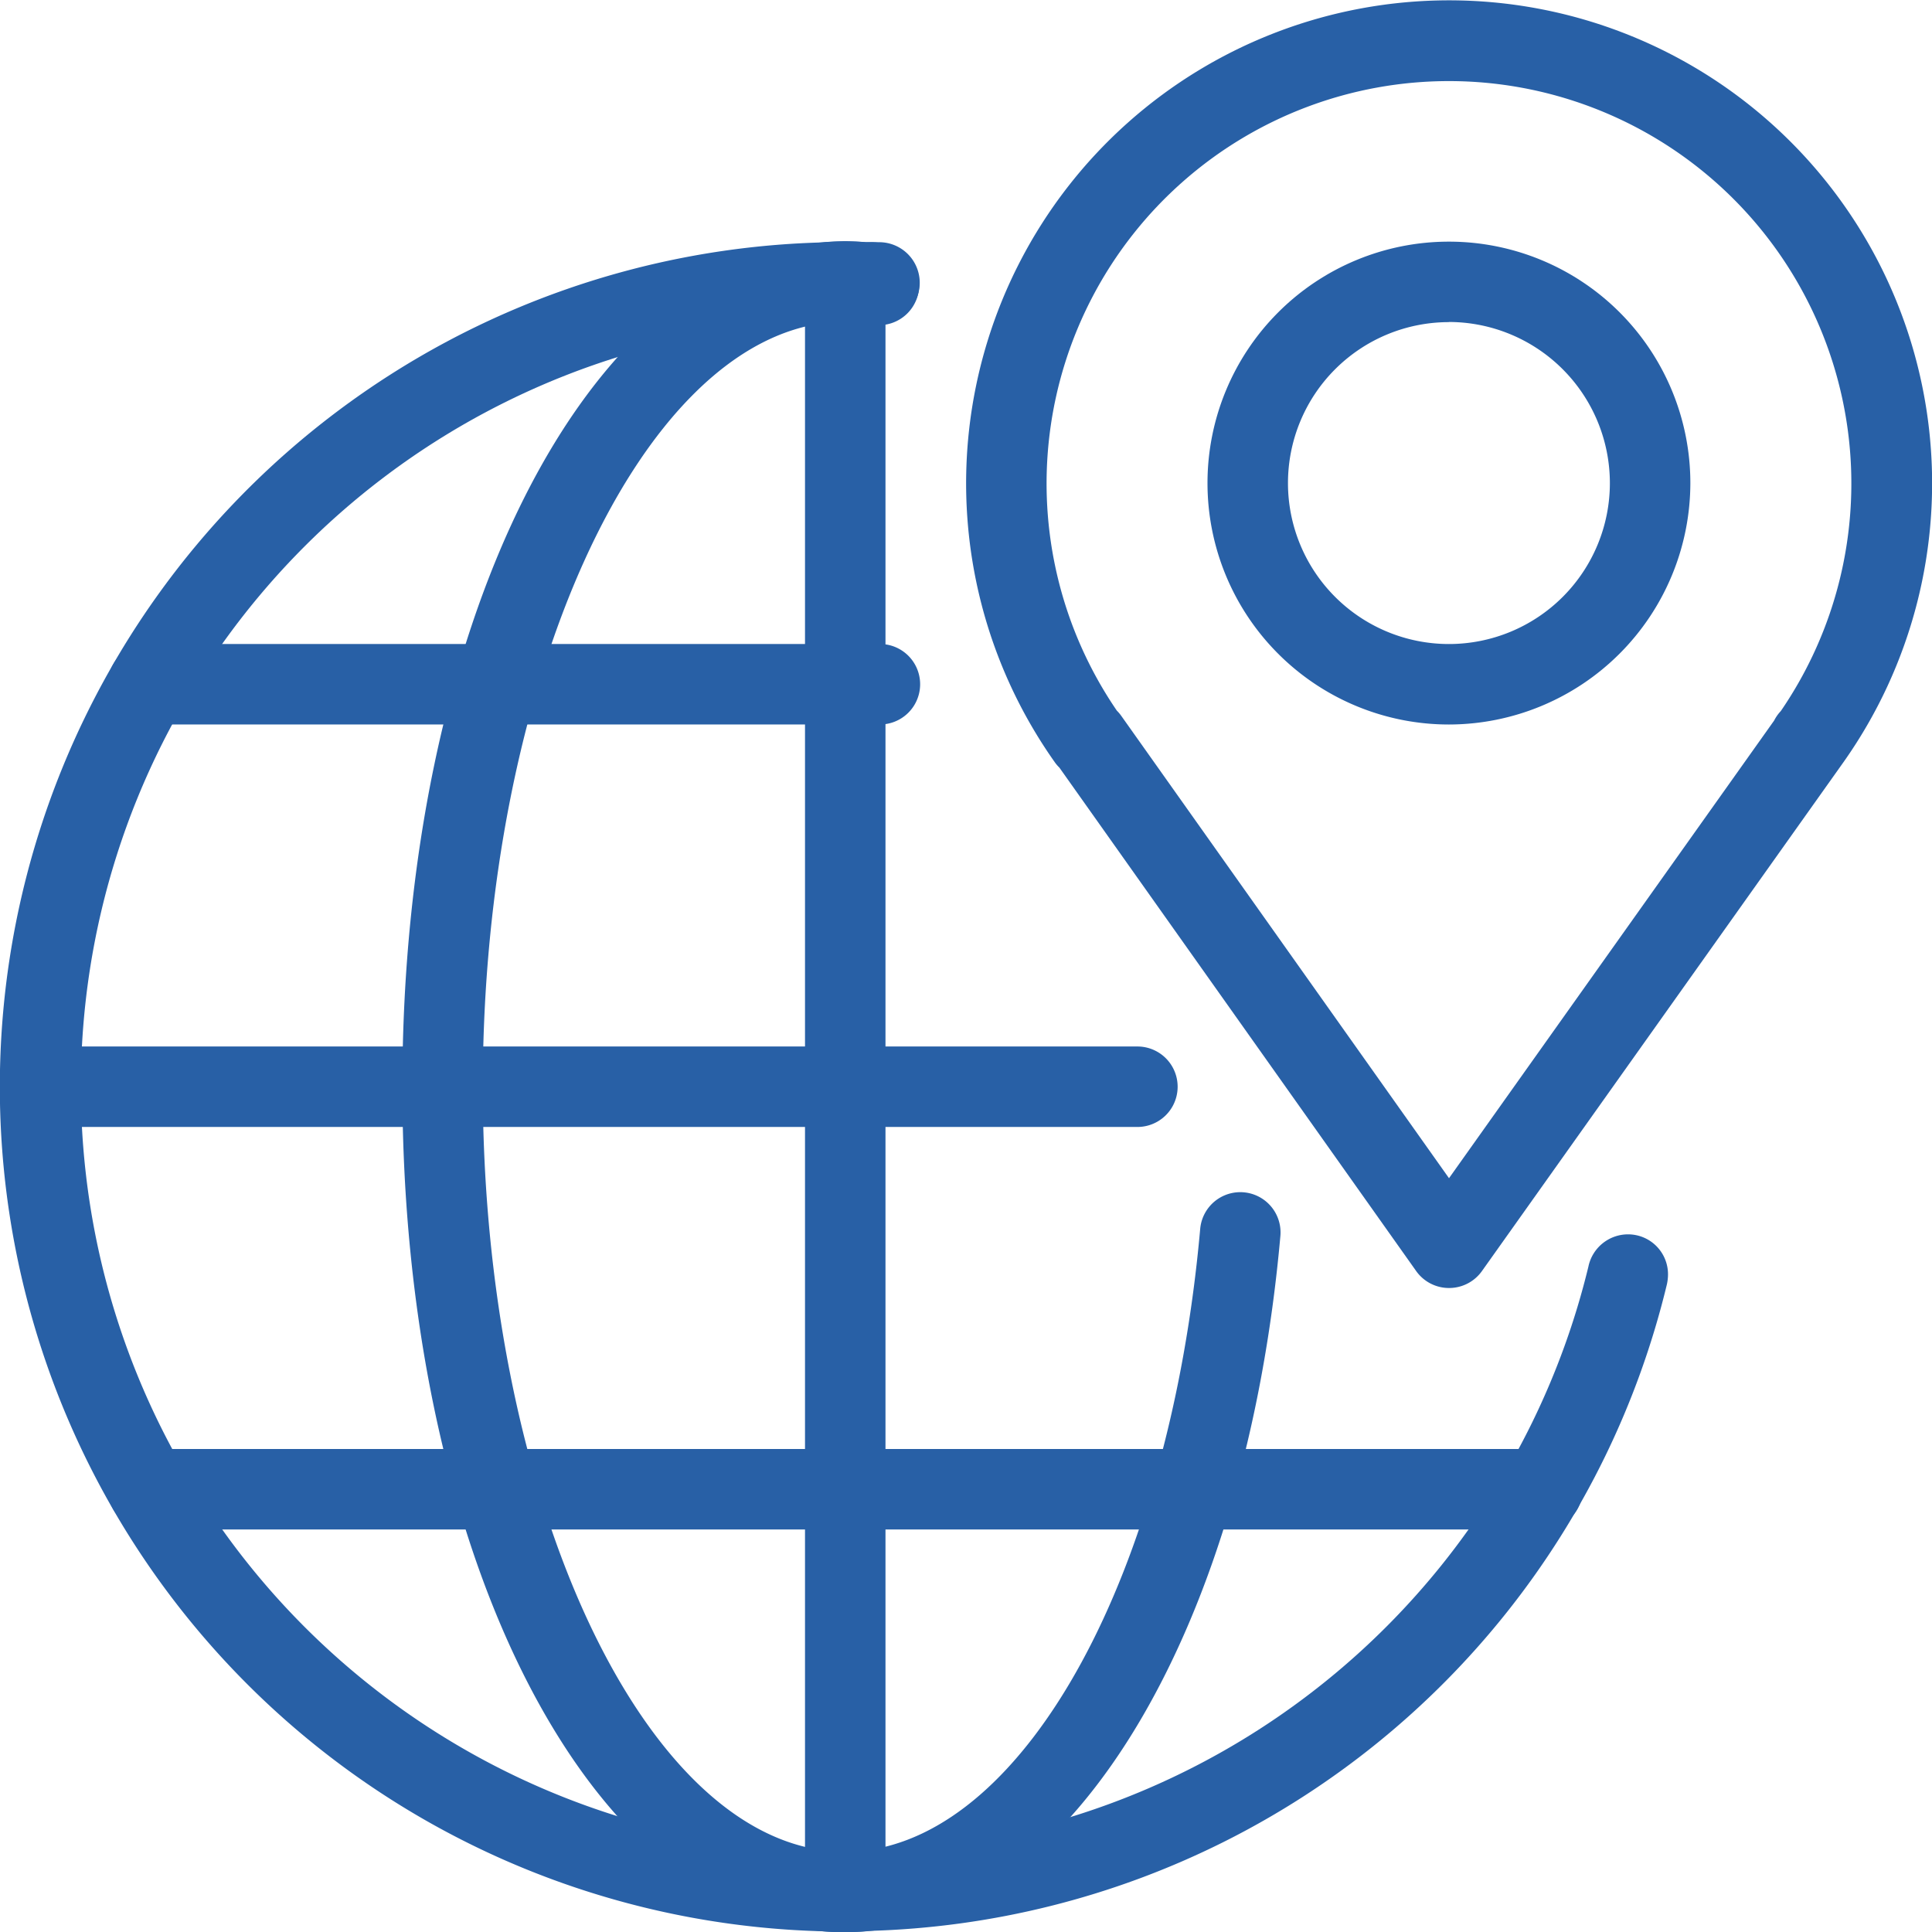
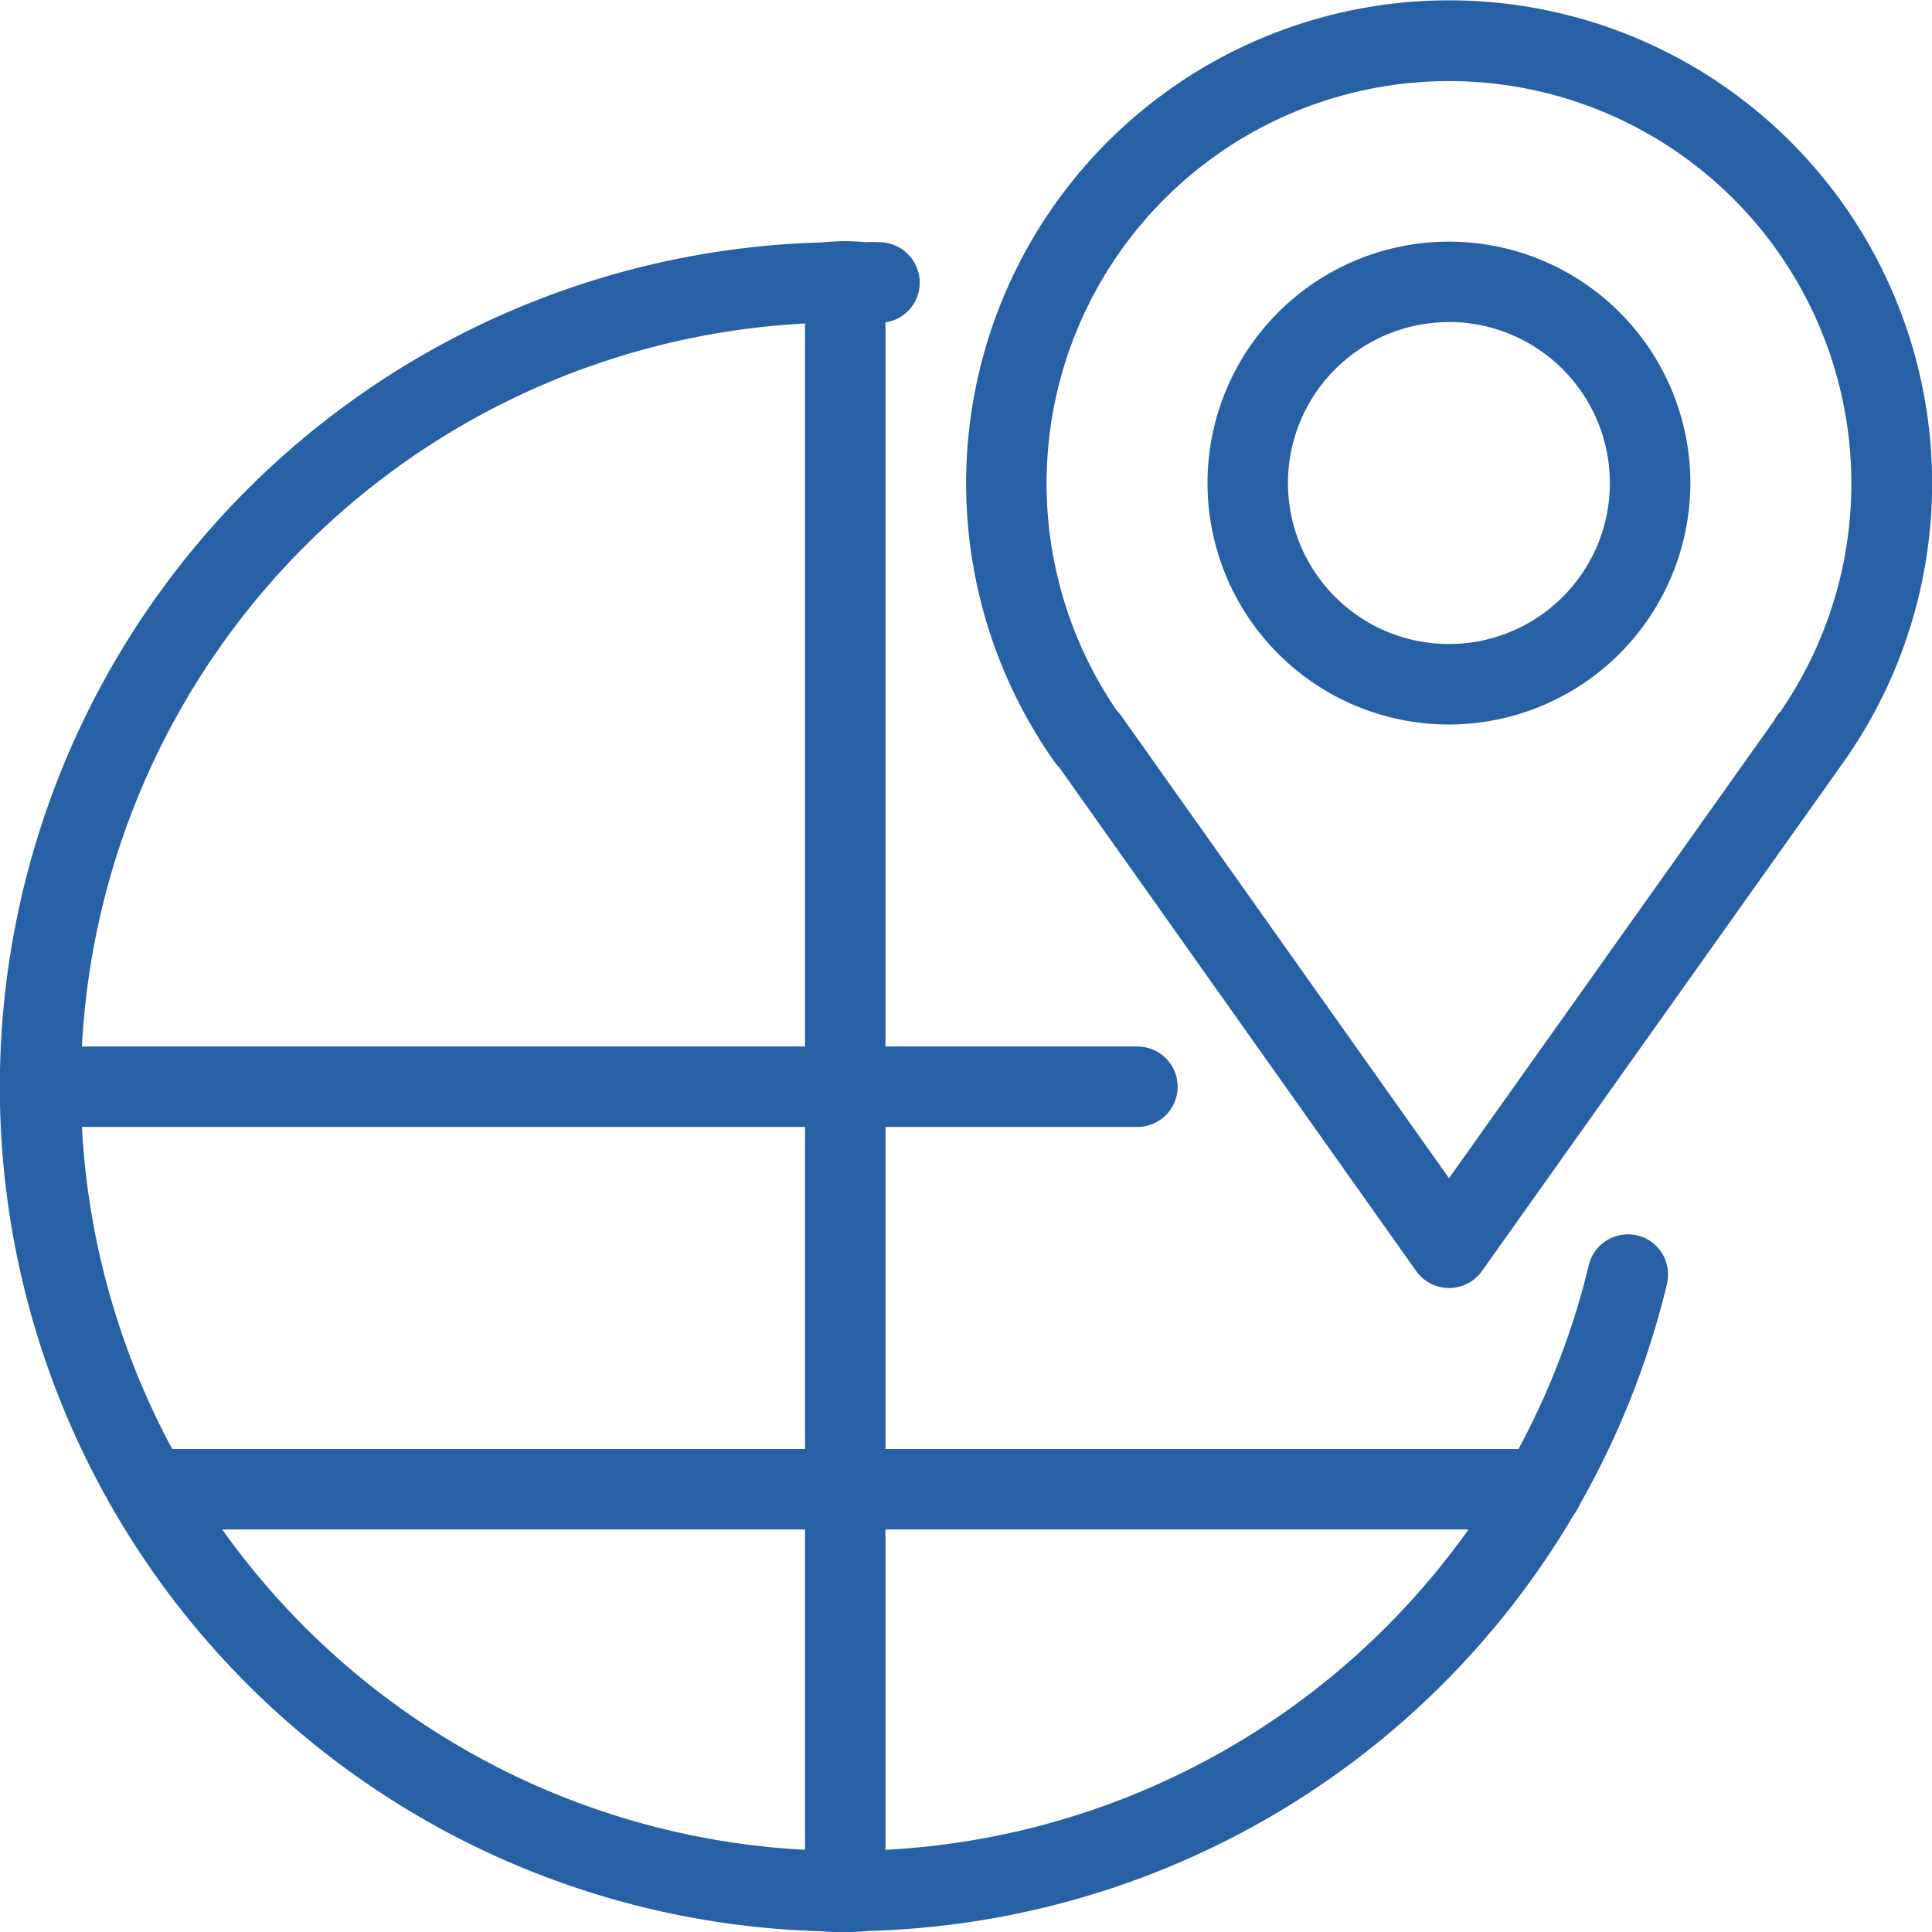
<svg xmlns="http://www.w3.org/2000/svg" width="72.021" height="72.021" viewBox="0 0 72.021 72.021">
  <g id="Group_148" data-name="Group 148" transform="translate(-2438 -588)">
    <g id="Group_140" data-name="Group 140" transform="translate(2438 596.989)">
      <path id="Path_3954" data-name="Path 3954" d="M2469.509,675a8.549,8.549,0,0,1-.877-.032,31.489,31.489,0,0,1,0-62.955,8.4,8.4,0,0,1,1.65-.009,3.459,3.459,0,0,1,.456,0l.067,0a1.512,1.512,0,0,1,1.481,1.517,1.488,1.488,0,0,1-1.486,1.484c-.076,0-.157,0-.242-.009l-.07,0a1.546,1.546,0,0,1-.363,0,8.977,8.977,0,0,0-1.229,0c-.043,0-.086.007-.129.009a28.488,28.488,0,0,0,0,56.957c.043,0,.086,0,.129.009a9,9,0,0,0,1.229,0c.043,0,.086-.008.13-.009a28.487,28.487,0,0,0,26.958-21.773,1.51,1.51,0,0,1,1.467-1.2,1.488,1.488,0,0,1,1.5,1.485,1.751,1.751,0,0,1-.042.381,31.488,31.488,0,0,1-29.75,24.1A8.555,8.555,0,0,1,2469.509,675Zm1.028-60.008h0Z" transform="translate(-2438 -611.964)" fill="#2860a6" />
    </g>
    <g id="Group_141" data-name="Group 141" transform="translate(2453.004 597.003)">
-       <path id="Path_3955" data-name="Path 3955" d="M2494.5,675.018a8.107,8.107,0,0,1-.946-.039c-8.864-.906-15.559-14.436-15.559-31.47s6.695-30.563,15.572-31.471a11.454,11.454,0,0,1,1.879,0q.064.007.128.02l.219.041.26.048a1.5,1.5,0,0,1-.585,2.943l-.211-.039-.2-.036c-.17-.015-.344-.015-.56-.015a5.519,5.519,0,0,0-.614.021c-7.113.727-12.89,13.506-12.89,28.487s5.776,27.76,12.876,28.486a5.592,5.592,0,0,0,.628.022,5.528,5.528,0,0,0,.615-.021c6.18-.637,11.485-10.388,12.625-23.189a1.5,1.5,0,0,1,2.989.266c-1.288,14.459-7.578,25.112-15.295,25.907A8.125,8.125,0,0,1,2494.5,675.018Z" transform="translate(-2478 -612)" fill="#2860a6" />
-     </g>
+       </g>
    <g id="Group_142" data-name="Group 142" transform="translate(2468.009 597.003)">
      <path id="Path_3956" data-name="Path 3956" d="M2519.5,675.018a1.5,1.5,0,0,1-1.5-1.5V613.5a1.5,1.5,0,0,1,3,0v60.018A1.5,1.5,0,0,1,2519.5,675.018Z" transform="translate(-2518 -612)" fill="#2860a6" />
    </g>
    <g id="Group_143" data-name="Group 143" transform="translate(2438 627.011)">
      <path id="Path_3957" data-name="Path 3957" d="M2480.4,695h-40.9a1.5,1.5,0,1,1,0-3h40.9a1.5,1.5,0,1,1,0,3Z" transform="translate(-2438 -692)" fill="#2860a6" />
    </g>
    <g id="Group_144" data-name="Group 144" transform="translate(2442.021 642.016)">
      <path id="Path_3958" data-name="Path 3958" d="M2502.2,735H2450.22a1.5,1.5,0,0,1,0-3H2502.2a1.5,1.5,0,1,1,0,3Z" transform="translate(-2448.72 -732)" fill="#2860a6" />
    </g>
    <g id="Group_145" data-name="Group 145" transform="translate(2442.021 612.007)">
-       <path id="Path_3959" data-name="Path 3959" d="M2477.5,655H2450.22a1.5,1.5,0,0,1,0-3H2477.5a1.5,1.5,0,0,1,0,3Z" transform="translate(-2448.72 -652)" fill="#2860a6" />
-     </g>
+       </g>
    <g id="Group_146" data-name="Group 146" transform="translate(2483.013 597.003)">
      <path id="Path_3960" data-name="Path 3960" d="M2567,630.005a9,9,0,1,1,9-9A9.013,9.013,0,0,1,2567,630.005Zm0-15a6,6,0,1,0,6,6A6.009,6.009,0,0,0,2567,615Z" transform="translate(-2558 -612)" fill="#2860a6" />
    </g>
    <g id="Group_147" data-name="Group 147" transform="translate(2474.01 588)">
      <path id="Path_3961" data-name="Path 3961" d="M2552.005,636.014h0a1.5,1.5,0,0,1-1.224-.633l-13.3-18.767a1.421,1.421,0,0,1-.171-.2,18.005,18.005,0,1,1,29.4,0l0,0-13.473,18.964A1.5,1.5,0,0,1,2552.005,636.014Zm-12.383-21.524a1.421,1.421,0,0,1,.163.191l12.221,17.24,12.12-17.06a1.487,1.487,0,0,1,.248-.353,15,15,0,1,0-24.752-.019Z" transform="translate(-2534 -588)" fill="#2860a6" />
    </g>
  </g>
</svg>